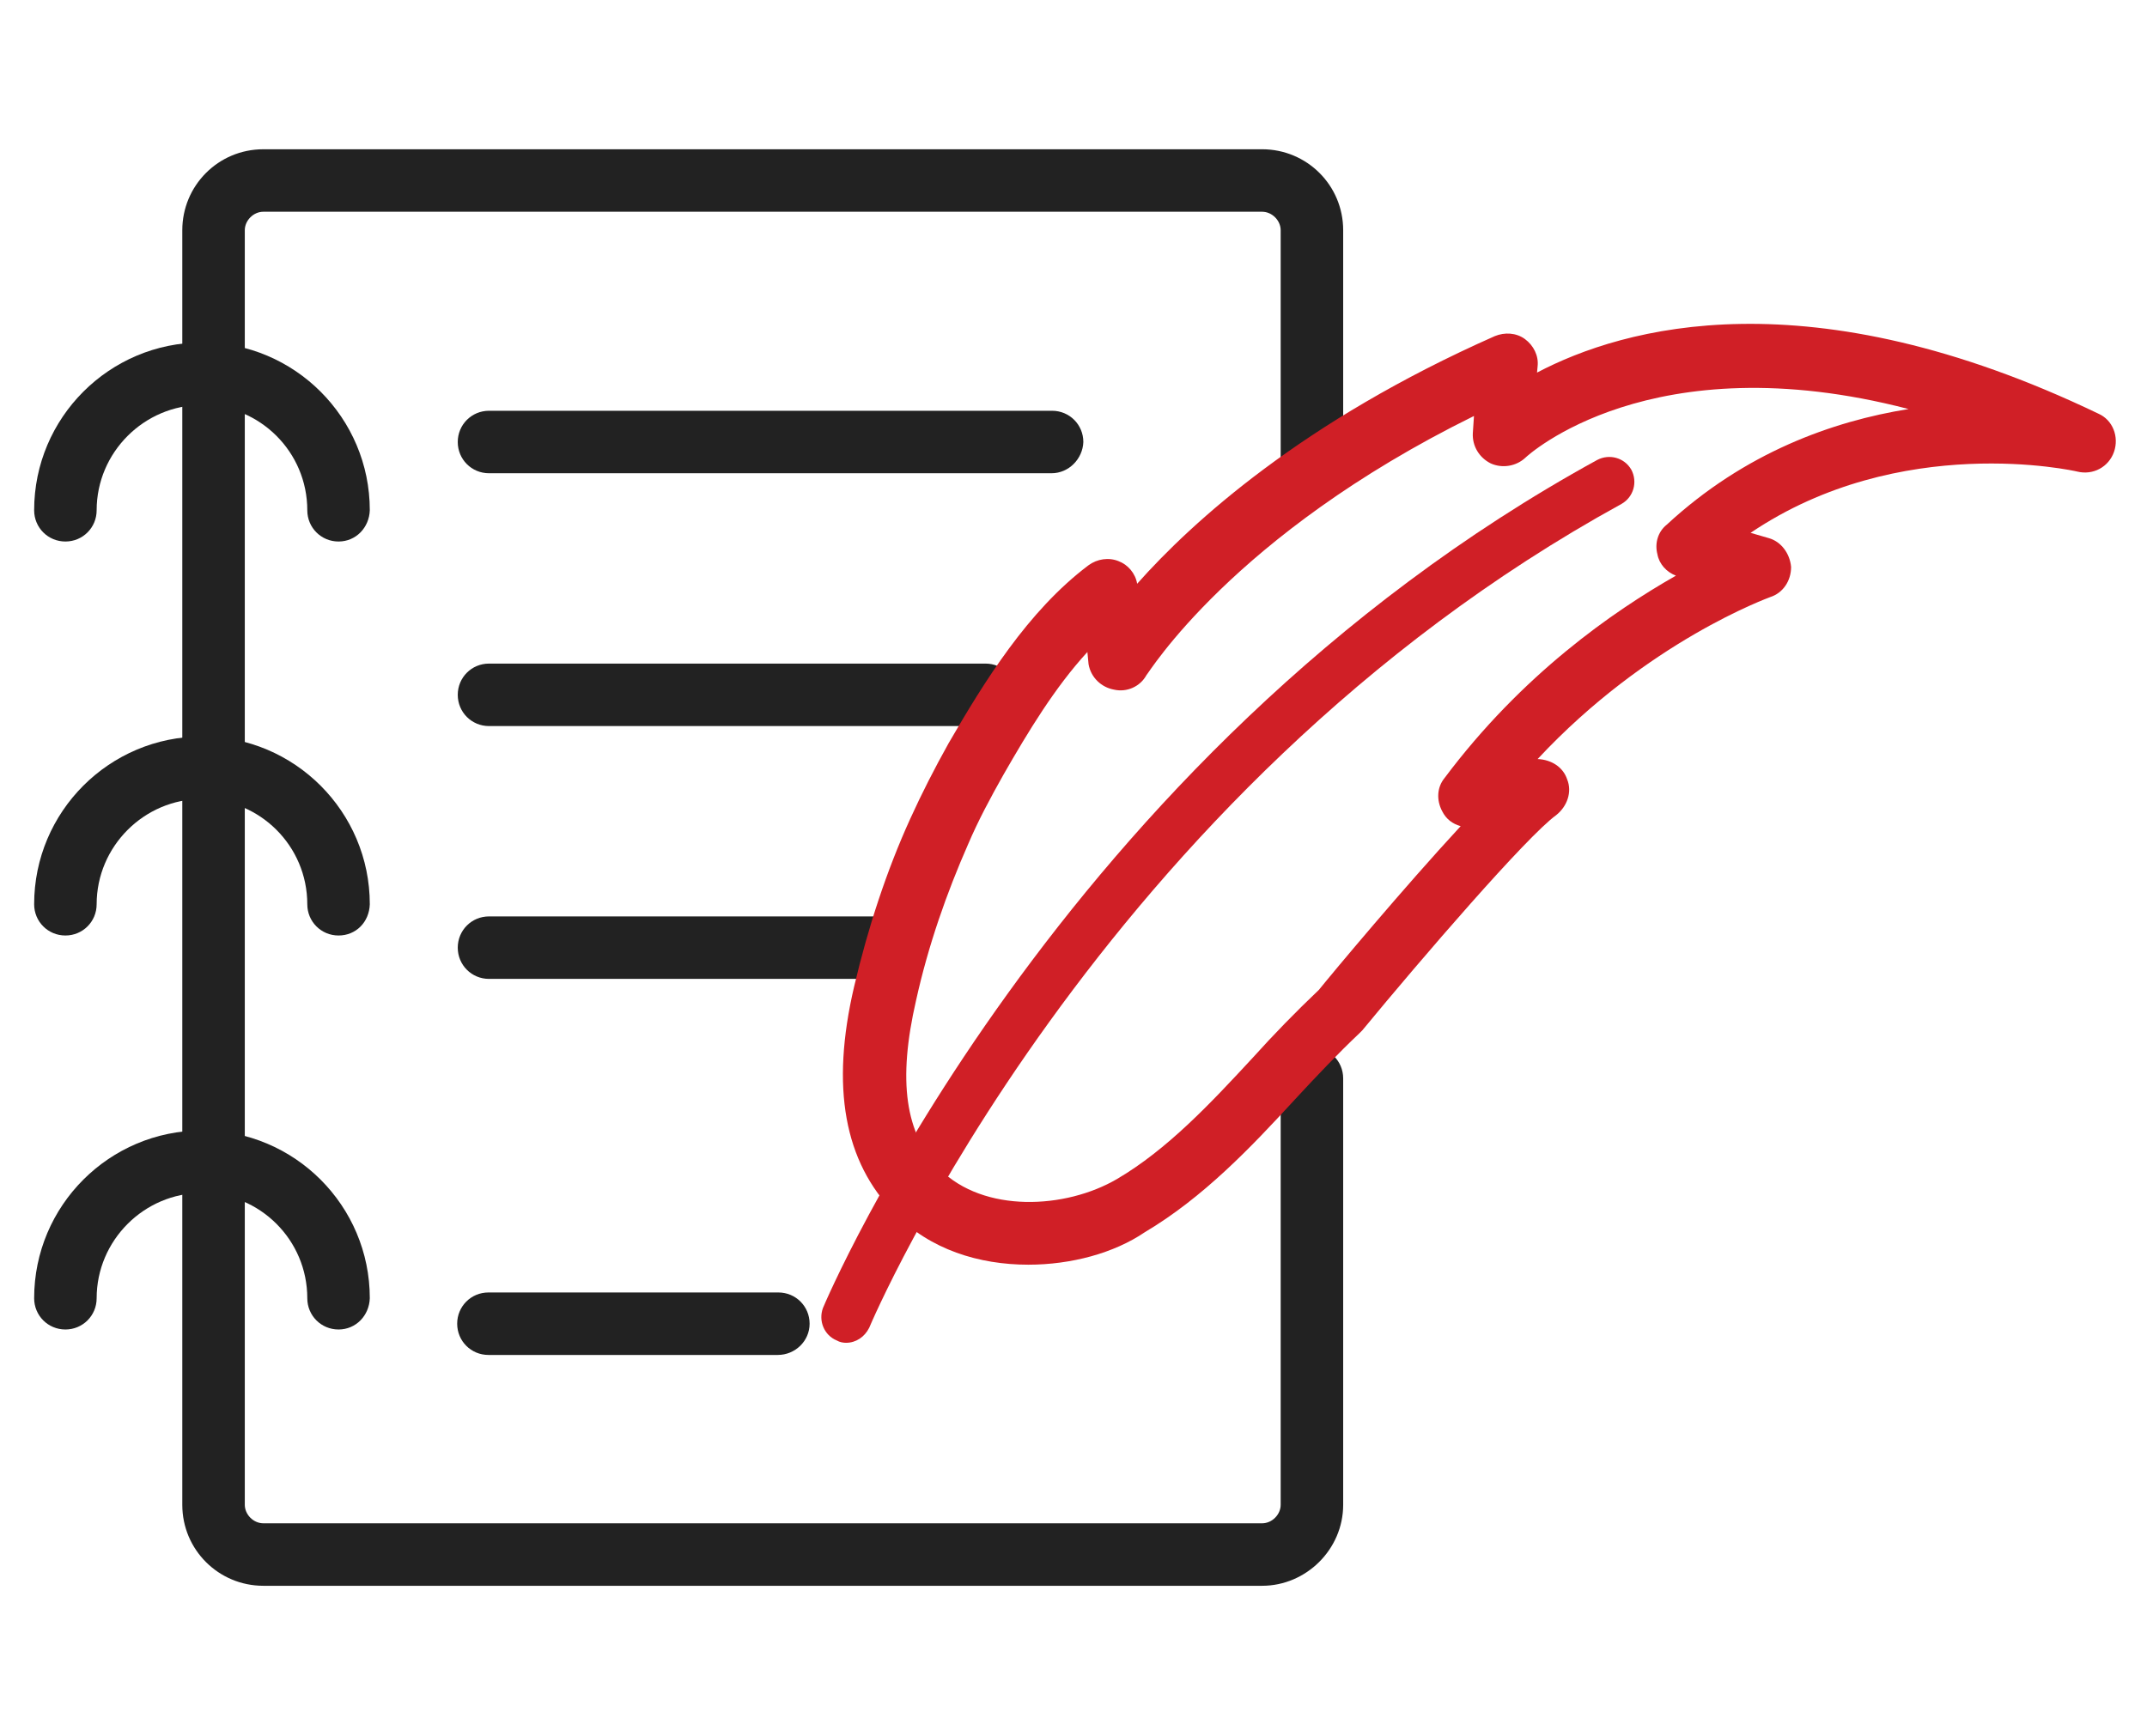
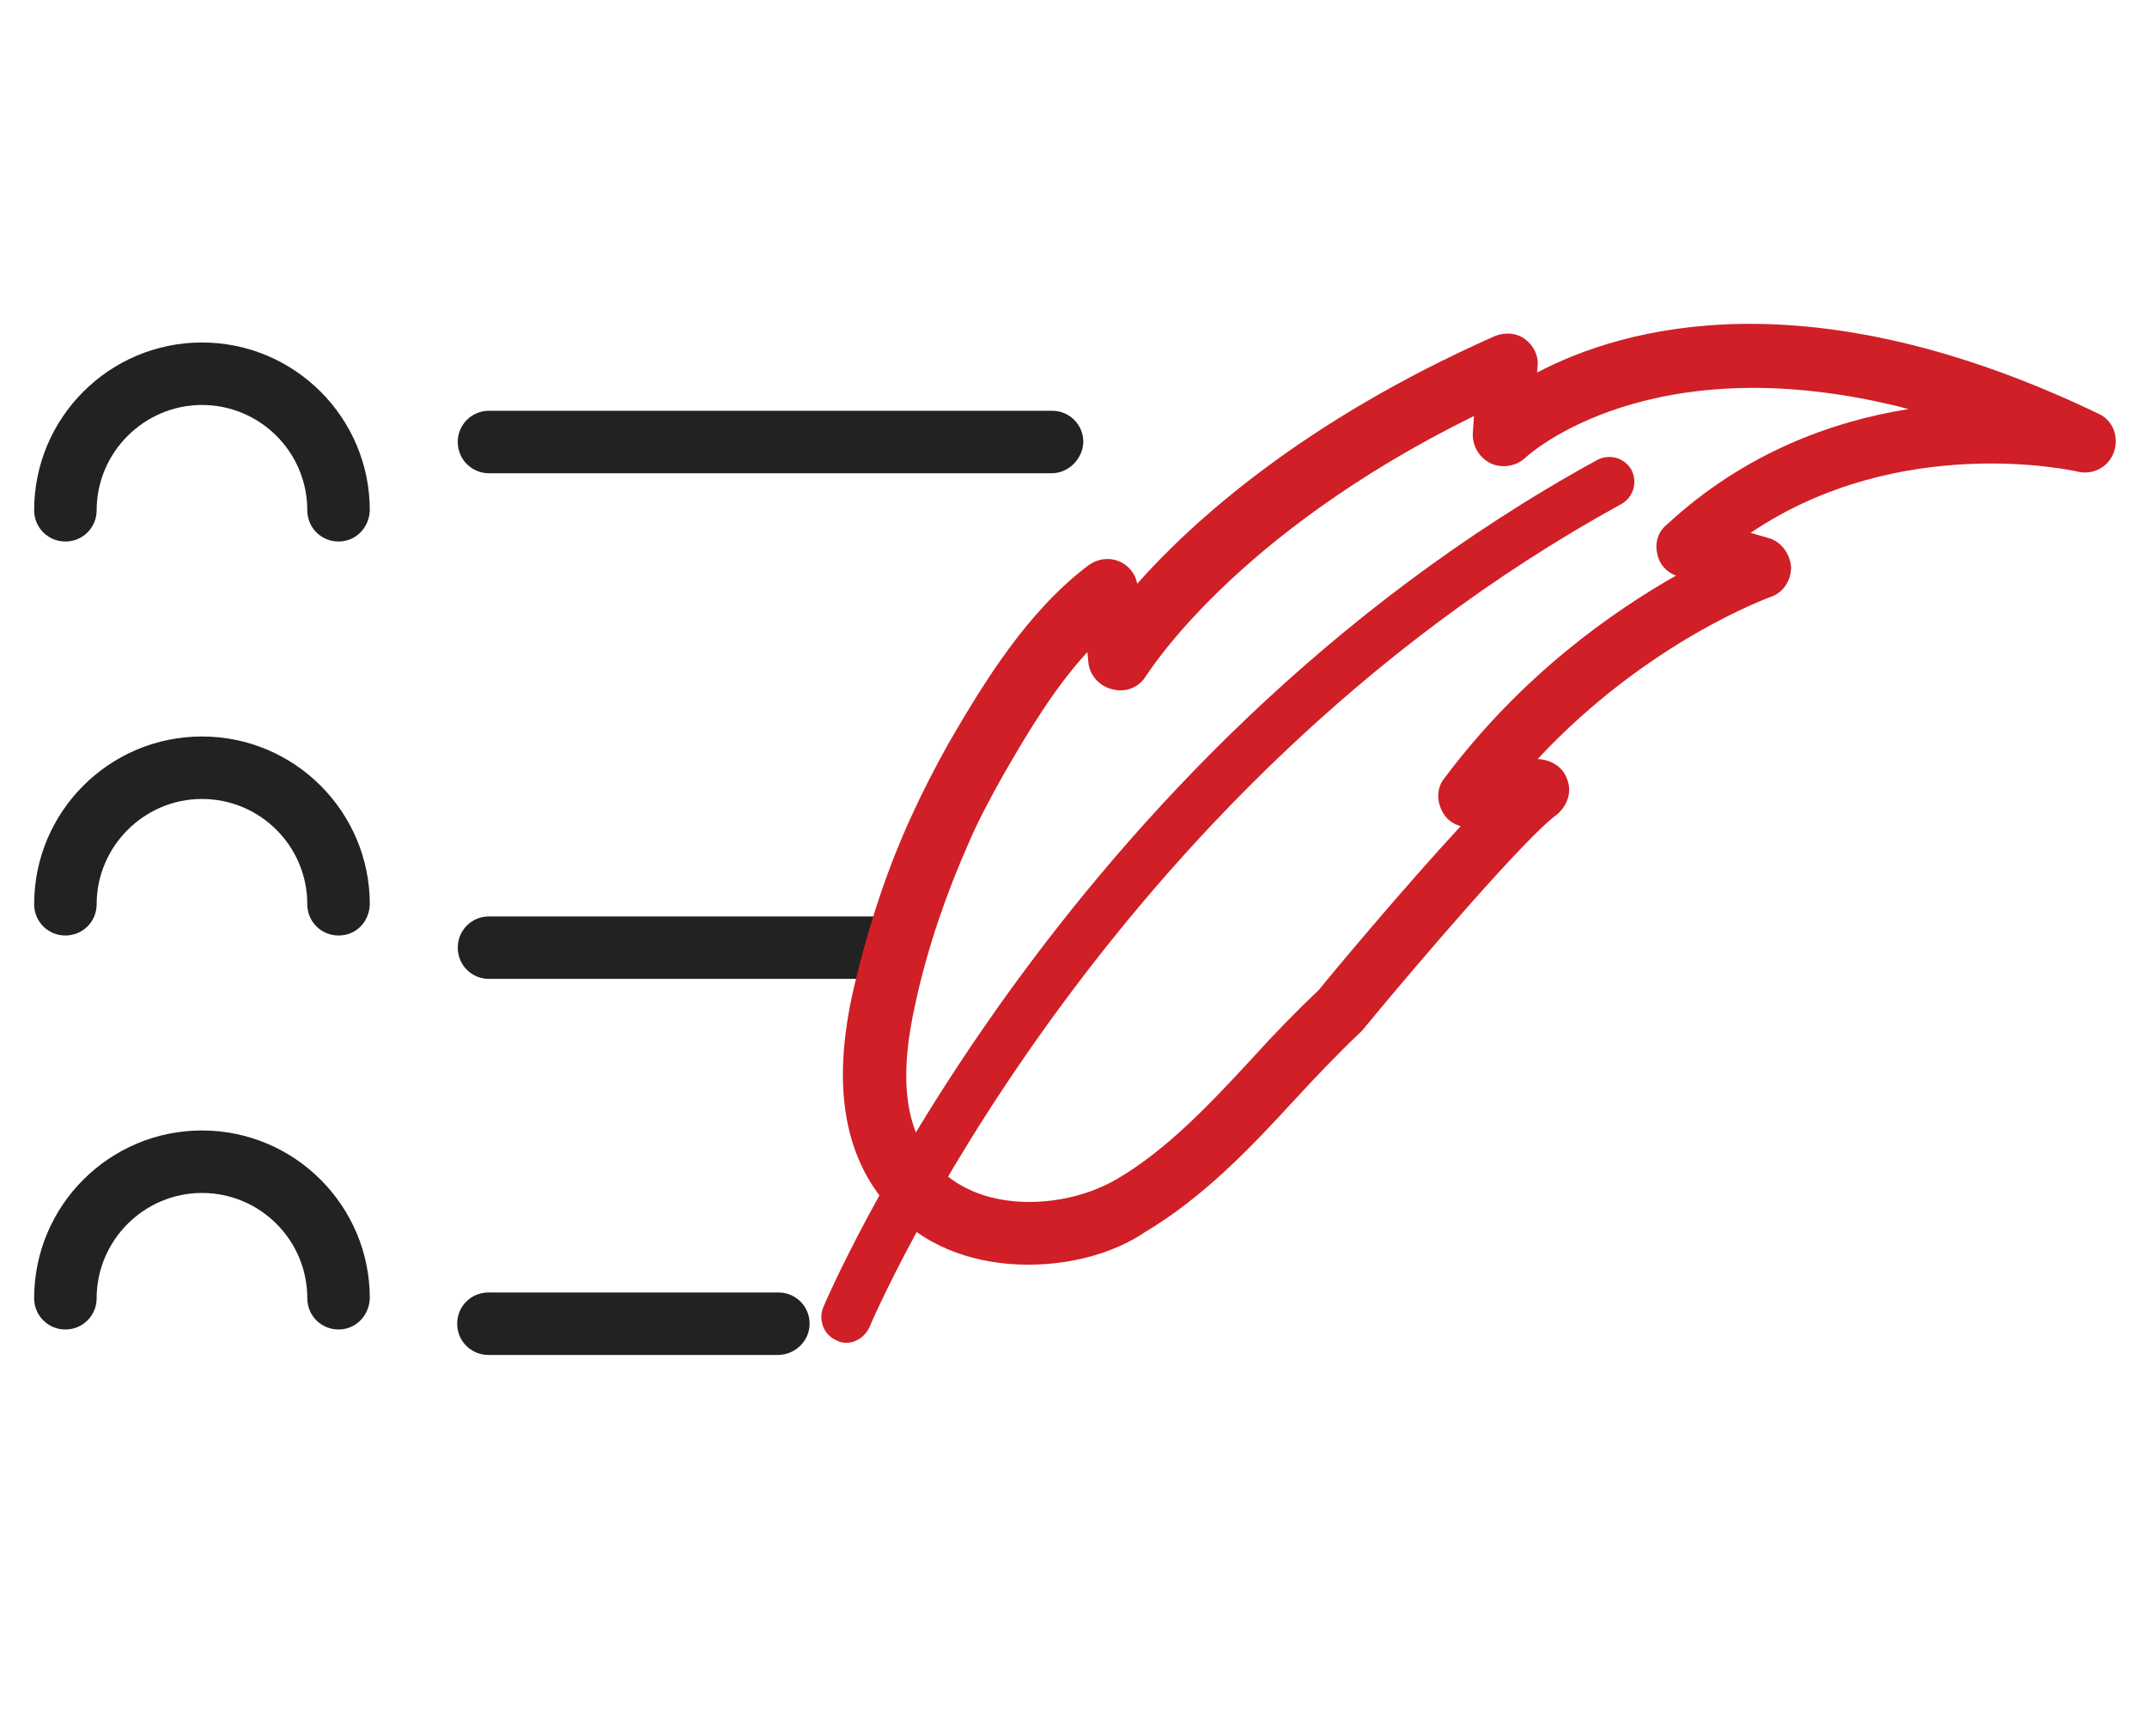
<svg xmlns="http://www.w3.org/2000/svg" version="1.1" id="레이어_1" x="0px" y="0px" viewBox="0 0 371 300" style="enable-background:new 0 0 371 300;" xml:space="preserve">
  <style type="text/css">
	.st0{fill:#222222;}
	.st1{fill:#D01F26;}
</style>
  <g>
    <g>
-       <path class="st0" d="M218.1,274.1H45.5c-7.7,0-14-6.2-14-14V39.8c0-7.7,6.2-14,14-14h172.6c7.7,0,14,6.2,14,14v40.8    c0,3-2.4,5.4-5.4,5.4s-5.4-2.4-5.4-5.4V39.8c0-1.7-1.5-3.2-3.2-3.2H45.5c-1.7,0-3.2,1.5-3.2,3.2v220.3c0,1.7,1.5,3.2,3.2,3.2    h172.6c1.7,0,3.2-1.5,3.2-3.2v-73.7c0-3,2.4-5.4,5.4-5.4s5.4,2.4,5.4,5.4v73.7C232.1,267.8,225.7,274.1,218.1,274.1z" />
-     </g>
+       </g>
    <g>
      <path class="st0" d="M134.4,234.2h-50c-3,0-5.4-2.4-5.4-5.4c0-3,2.4-5.4,5.4-5.4h50.1c3,0,5.4,2.4,5.4,5.4    C139.9,231.8,137.4,234.2,134.4,234.2z" />
    </g>
    <g>
      <path class="st0" d="M181.7,81.8H84.5c-3,0-5.4-2.4-5.4-5.4s2.4-5.4,5.4-5.4h97.3c3,0,5.4,2.4,5.4,5.4    C187.1,79.3,184.7,81.8,181.7,81.8z" />
    </g>
    <g>
-       <path class="st0" d="M170.3,125.5H84.5c-3,0-5.4-2.4-5.4-5.4c0-3,2.4-5.4,5.4-5.4h85.8c3,0,5.4,2.4,5.4,5.4    C175.6,123.1,173.1,125.5,170.3,125.5z" />
-     </g>
+       </g>
    <g>
      <path class="st0" d="M154,169.2H84.5c-3,0-5.4-2.4-5.4-5.4c0-3,2.4-5.4,5.4-5.4H154c3,0,5.4,2.4,5.4,5.4    C159.4,166.9,156.9,169.2,154,169.2z" />
    </g>
    <g>
      <path class="st0" d="M58.5,93.6c-3,0-5.4-2.4-5.4-5.4c0-10.1-8.2-18.2-18.2-18.2s-18.2,8.2-18.2,18.2c0,3-2.4,5.4-5.4,5.4    s-5.4-2.4-5.4-5.4c0-16,13-29,29-29s29,13,29,29C63.8,91.2,61.5,93.6,58.5,93.6z" />
    </g>
    <g>
      <path class="st0" d="M58.5,161.7c-3,0-5.4-2.4-5.4-5.4c0-10.1-8.2-18.2-18.2-18.2s-18.2,8.2-18.2,18.2c0,3-2.4,5.4-5.4,5.4    s-5.4-2.4-5.4-5.4c0-16,13-29,29-29s29,13,29,29C63.8,159.4,61.5,161.7,58.5,161.7z" />
    </g>
    <g>
      <path class="st0" d="M58.5,229.8c-3,0-5.4-2.4-5.4-5.4c0-10.1-8.2-18.2-18.2-18.2s-18.2,8.2-18.2,18.2c0,3-2.4,5.4-5.4,5.4    s-5.4-2.4-5.4-5.4c0-16,13-29,29-29s29,13,29,29C63.8,227.4,61.5,229.8,58.5,229.8z" />
    </g>
    <g>
      <g>
        <path class="st1" d="M177.7,218.6c-8.5,0-17-2.6-23.1-8.9c-8.7-8.9-11.1-21.7-7-39.2c2.4-10.2,5.6-20,9.7-29     c2-4.4,4.2-8.7,6.6-13c6.2-10.7,13.7-22.9,24.2-30.8c1.5-1.1,3.5-1.4,5.2-0.7c1.6,0.6,2.9,2.1,3.2,3.9     c9.5-10.7,28.6-28.1,61.8-42.8c1.7-0.7,3.7-0.6,5.2,0.5c1.5,1.1,2.4,2.9,2.2,4.7l-0.1,1.1c15-7.9,47-16.9,97,7.1     c2.5,1.1,3.6,4,2.7,6.6c-0.9,2.6-3.6,4.1-6.4,3.4c-0.4-0.1-30.5-6.9-56.4,10.6l3.1,0.9c2.2,0.6,3.7,2.7,3.9,5     c0,2.4-1.4,4.5-3.6,5.2c-0.2,0.1-21.2,7.6-40.2,28c2.4,0.1,4.4,1.4,5.1,3.5c0.9,2.2,0,4.7-1.9,6.2c-5.1,3.7-23.2,24.7-33.5,37.2     c-0.1,0.1-0.4,0.4-0.5,0.5c-3.7,3.5-7.4,7.4-11.1,11.4c-7.7,8.4-15.9,17-26,23C192.5,216.6,185.1,218.6,177.7,218.6z      M187.9,112.7c-5.6,6.1-10.2,13.7-14.5,21.2c-2.2,3.9-4.4,8-6.1,12l0,0c-3.7,8.4-6.9,17.5-9,27c-3.2,13.9-1.9,23.1,4.1,29.2     c7.6,7.6,21.7,6.9,30.6,1.7c8.7-5.1,16.2-13.1,23.5-21c3.6-4,7.5-8,11.4-11.7c2.5-3.1,14.7-17.7,24.5-28.3     c-1.4-0.4-2.5-1.2-3.2-2.6c-1-1.9-0.9-4.1,0.4-5.7c13.4-17.9,29.1-28.8,40-35c-1.6-0.6-2.9-2-3.2-3.7c-0.5-1.9,0.1-3.9,1.6-5.1     c13.5-12.5,28.7-17.9,41.8-20c-44.6-11.6-65.9,8.1-66.2,8.4c-1.6,1.5-4,1.9-6,1c-2-1-3.2-3-3.1-5.2l0.2-3     c-41.8,20.6-56.3,44.6-56.6,44.8c-1.1,2-3.4,3-5.6,2.5c-2.2-0.4-4-2.1-4.4-4.4L187.9,112.7z M162.3,143.6L162.3,143.6     L162.3,143.6z" />
      </g>
      <g>
        <path class="st1" d="M146.2,232.1c-0.5,0-1.1-0.1-1.6-0.4c-2.2-0.9-3.2-3.4-2.4-5.6c0.4-1,40.3-95.3,133.8-146.6     c2.1-1.1,4.7-0.4,5.9,1.7c1.1,2.1,0.4,4.7-1.7,5.9c-90.7,49.8-129.6,141.4-130,142.4C149.4,231.1,147.9,232.1,146.2,232.1z" />
      </g>
    </g>
  </g>
</svg>